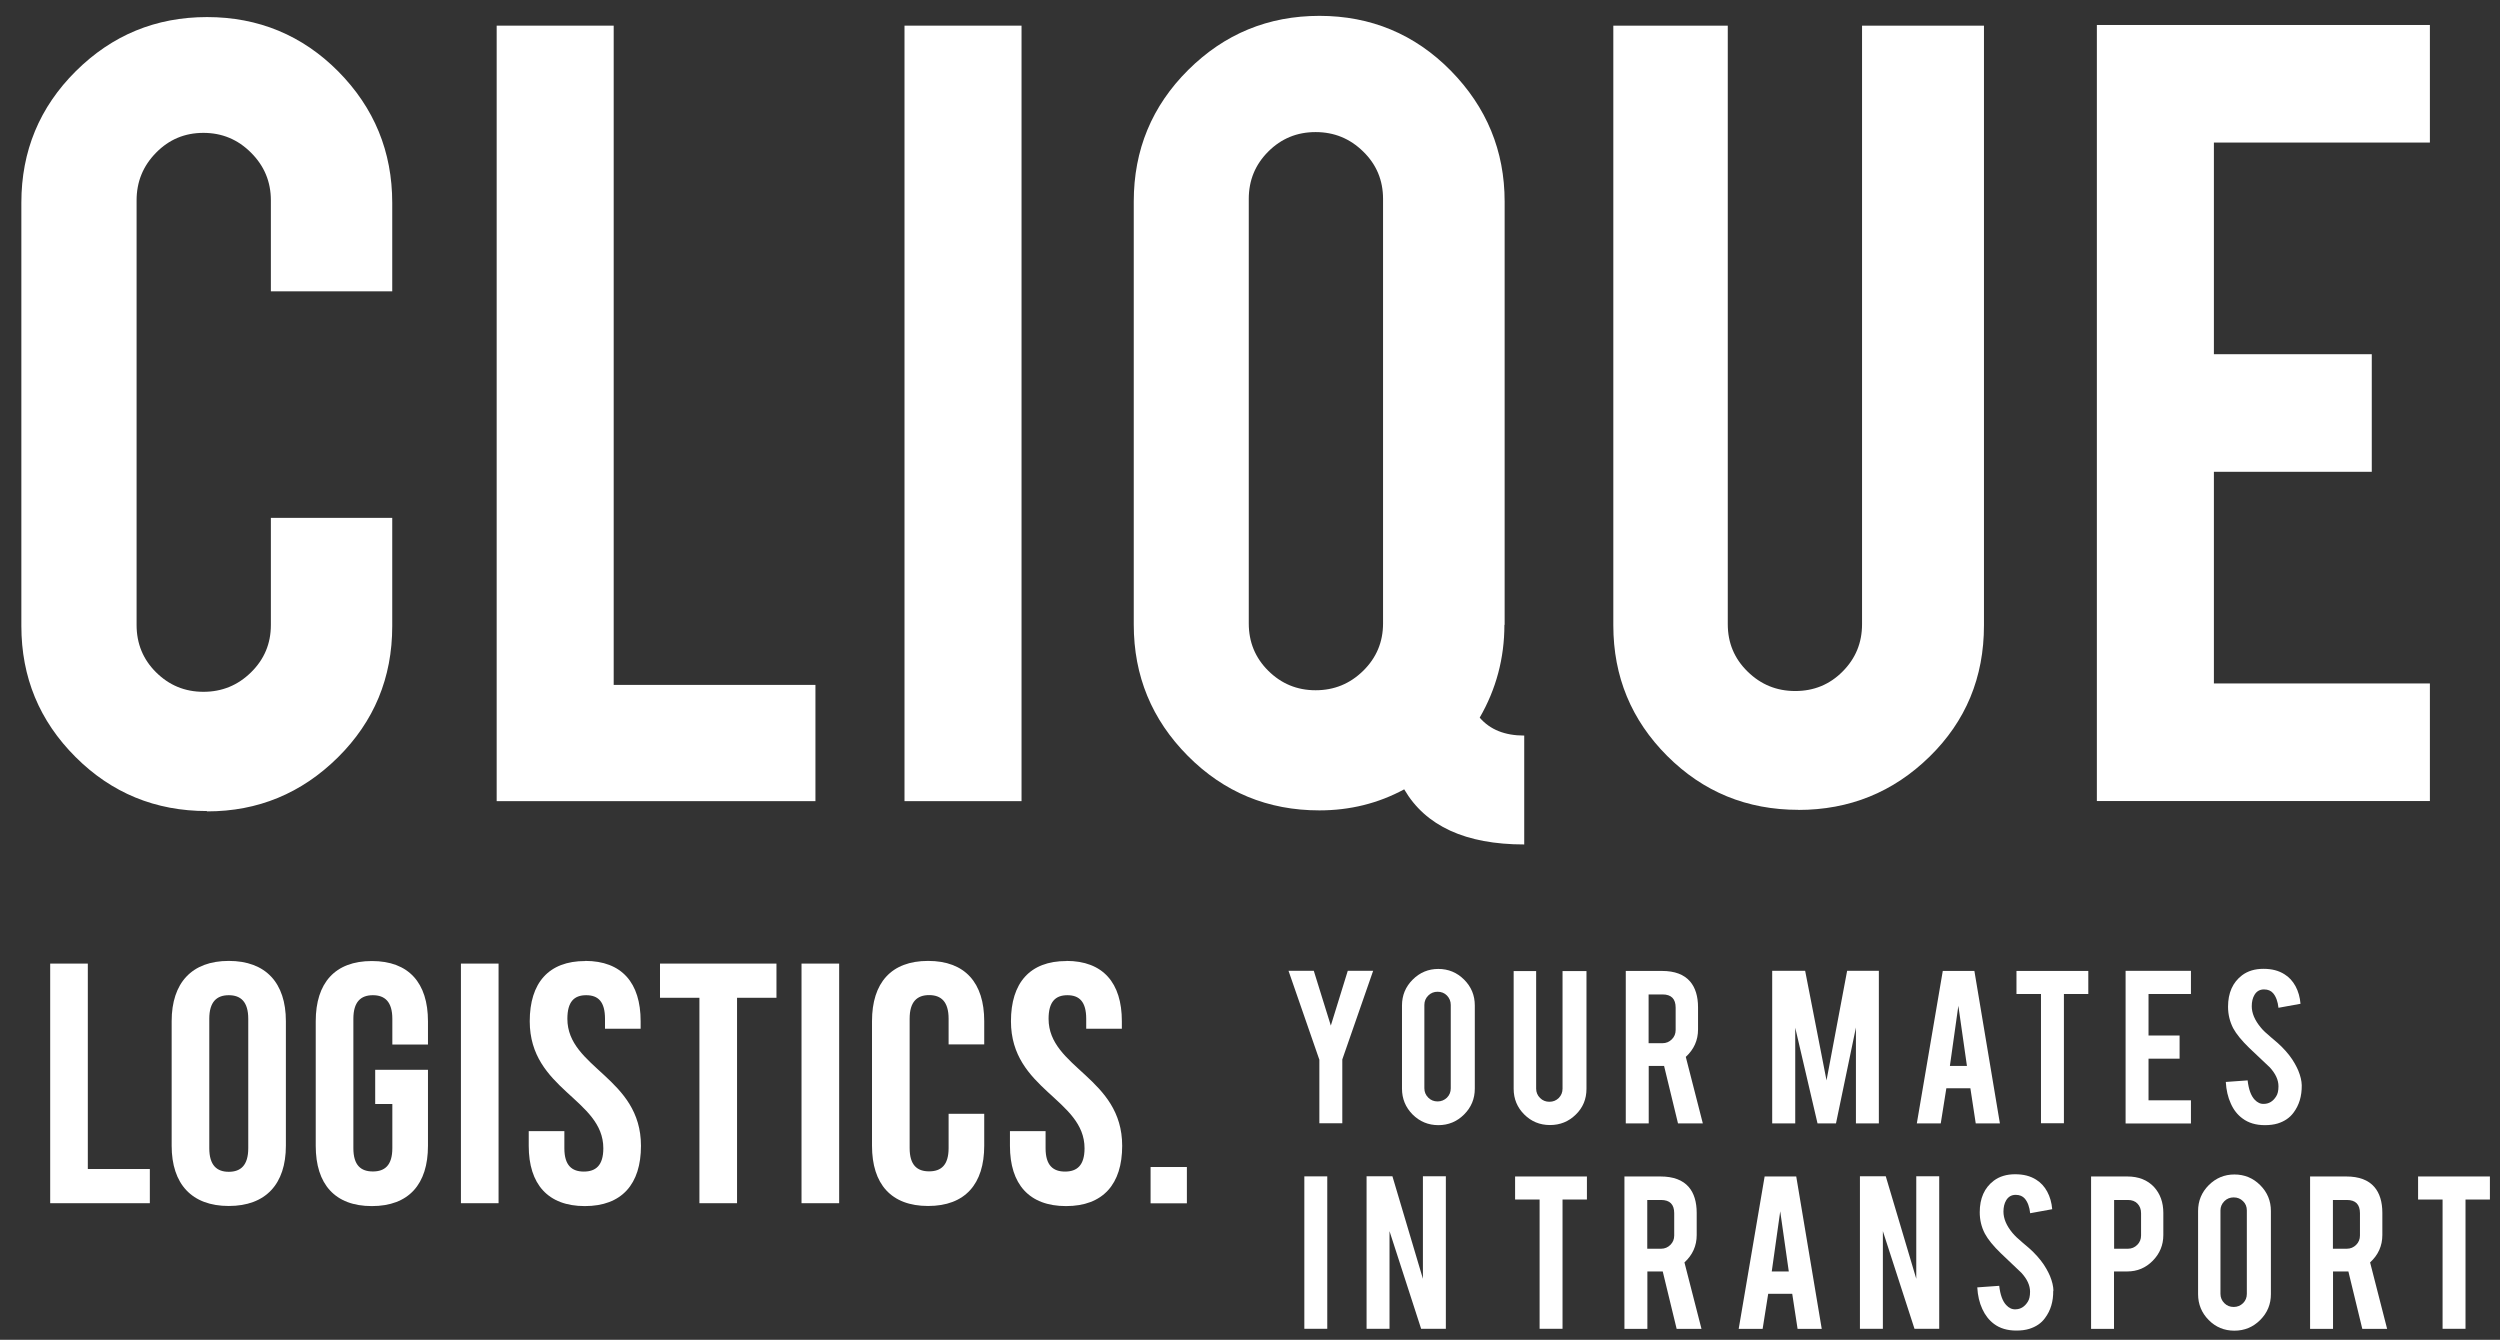
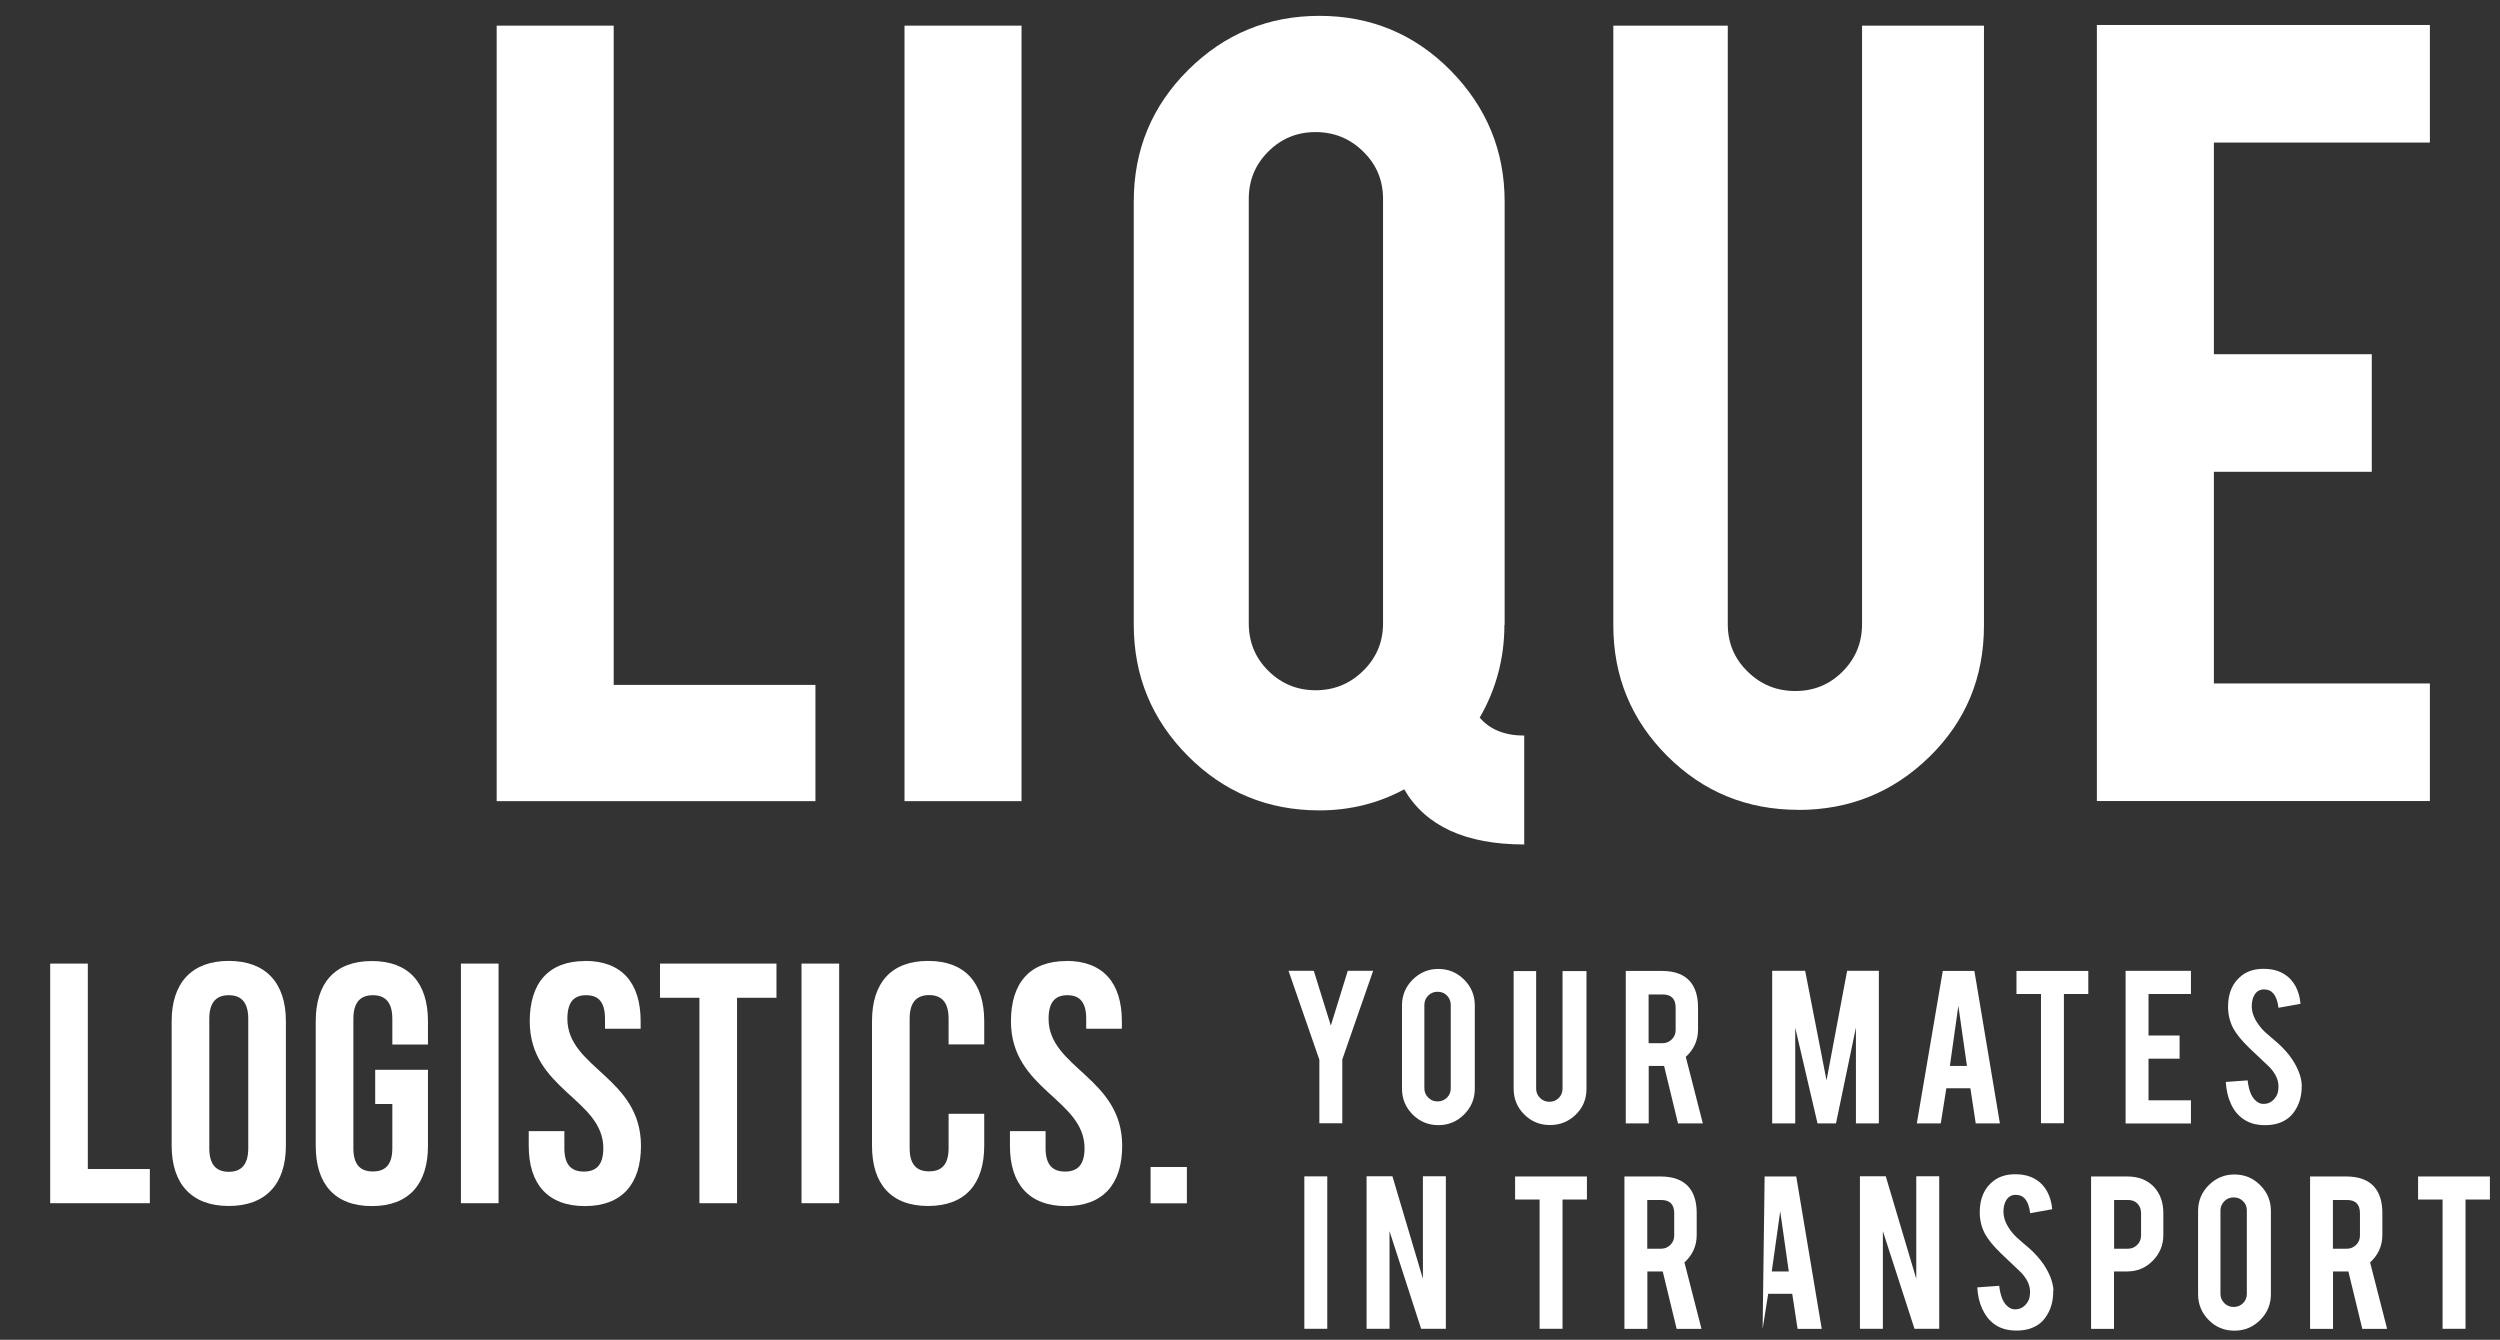
<svg xmlns="http://www.w3.org/2000/svg" width="181" height="97" viewBox="0 0 181 97" fill="none">
  <rect x="0" y="0" width="181" height="97" fill="#333333" stroke="none" />
  <g clip-path="url(#clip0_1259_8959)">
    <path d="M3.634 69.764H6.358V84.637H10.848V87.112H3.634V69.764Z" fill="white" />
    <path d="M12.428 73.931C12.428 71.159 13.887 69.57 16.563 69.57C19.239 69.57 20.698 71.159 20.698 73.931V82.952C20.698 85.725 19.239 87.313 16.563 87.313C13.887 87.313 12.428 85.725 12.428 82.952V73.931ZM15.152 83.129C15.152 84.371 15.701 84.838 16.563 84.838C17.426 84.838 17.974 84.371 17.974 83.129V73.762C17.974 72.521 17.426 72.053 16.563 72.053C15.701 72.053 15.152 72.521 15.152 73.762V83.129Z" fill="white" />
    <path d="M27.172 77.454H30.985V82.96C30.985 85.733 29.599 87.321 26.922 87.321C24.246 87.321 22.859 85.733 22.859 82.96V73.94C22.859 71.166 24.246 69.579 26.922 69.579C29.599 69.579 30.985 71.166 30.985 73.94V75.624H28.405V73.762C28.405 72.521 27.857 72.053 26.995 72.053C26.132 72.053 25.584 72.521 25.584 73.762V83.129C25.584 84.371 26.132 84.814 26.995 84.814C27.857 84.814 28.405 84.371 28.405 83.129V79.929H27.164V77.454H27.172Z" fill="white" />
    <path d="M33.371 69.764H36.096V87.112H33.371V69.764Z" fill="white" />
    <path d="M42.367 69.57C45.019 69.57 46.382 71.159 46.382 73.931V74.48H43.802V73.762C43.802 72.521 43.31 72.053 42.44 72.053C41.569 72.053 41.078 72.521 41.078 73.762C41.078 77.333 46.406 78.002 46.406 82.96C46.406 85.733 45.019 87.321 42.343 87.321C39.667 87.321 38.28 85.733 38.28 82.96V81.896H40.86V83.137C40.86 84.379 41.408 84.822 42.27 84.822C43.133 84.822 43.681 84.379 43.681 83.137C43.681 79.566 38.353 78.897 38.353 73.94C38.353 71.166 39.715 69.579 42.367 69.579V69.57Z" fill="white" />
    <path d="M47.792 69.764H56.216V72.239H53.362V87.112H50.638V72.239H47.784V69.764H47.792Z" fill="white" />
    <path d="M58.03 69.764H60.755V87.112H58.03V69.764Z" fill="white" />
    <path d="M71.258 80.646V82.952C71.258 85.725 69.872 87.313 67.196 87.313C64.519 87.313 63.133 85.725 63.133 82.952V73.931C63.133 71.159 64.519 69.57 67.196 69.57C69.872 69.57 71.258 71.159 71.258 73.931V75.616H68.679V73.754C68.679 72.513 68.131 72.045 67.268 72.045C66.406 72.045 65.858 72.513 65.858 73.754V83.121C65.858 84.363 66.406 84.806 67.268 84.806C68.131 84.806 68.679 84.363 68.679 83.121V80.638H71.258V80.646Z" fill="white" />
    <path d="M77.207 69.57C79.859 69.57 81.222 71.159 81.222 73.931V74.48H78.642V73.762C78.642 72.521 78.142 72.053 77.28 72.053C76.417 72.053 75.917 72.521 75.917 73.762C75.917 77.333 81.246 78.002 81.246 82.96C81.246 85.733 79.859 87.321 77.183 87.321C74.507 87.321 73.12 85.733 73.12 82.96V81.896H75.7V83.137C75.7 84.379 76.248 84.822 77.11 84.822C77.973 84.822 78.521 84.379 78.521 83.137C78.521 79.566 73.193 78.897 73.193 73.94C73.193 71.166 74.555 69.579 77.207 69.579V69.57Z" fill="white" />
    <path d="M85.93 84.492V87.12H83.302V84.492H85.93Z" fill="white" />
    <path d="M95.514 76.704L93.289 70.288H95.119L96.352 74.254L97.578 70.288H99.415L97.183 76.704V81.323H95.522V76.704H95.514Z" fill="white" />
    <path d="M104.132 70.151C104.865 70.151 105.486 70.409 106.002 70.925C106.518 71.441 106.776 72.061 106.776 72.795V78.817C106.776 79.55 106.518 80.171 106.002 80.687C105.486 81.203 104.865 81.461 104.14 81.461C103.414 81.461 102.786 81.203 102.27 80.687C101.762 80.171 101.504 79.55 101.504 78.817V72.795C101.504 72.061 101.762 71.441 102.278 70.925C102.794 70.409 103.414 70.151 104.132 70.151ZM105.035 72.755C105.035 72.489 104.938 72.263 104.761 72.078C104.583 71.892 104.349 71.803 104.083 71.803C103.817 71.803 103.592 71.892 103.406 72.078C103.221 72.263 103.124 72.489 103.124 72.755V78.792C103.124 79.058 103.221 79.284 103.406 79.469C103.592 79.655 103.817 79.744 104.083 79.744C104.349 79.744 104.575 79.647 104.761 79.469C104.946 79.284 105.035 79.058 105.035 78.792V72.755Z" fill="white" />
    <path d="M112.217 81.453C111.483 81.453 110.863 81.195 110.355 80.687C109.847 80.179 109.589 79.558 109.589 78.833V70.304H111.217V78.817C111.217 79.082 111.314 79.308 111.499 79.494C111.685 79.679 111.91 79.768 112.176 79.768C112.443 79.768 112.668 79.679 112.854 79.494C113.039 79.308 113.128 79.082 113.128 78.817V70.304H114.861V78.833C114.861 79.574 114.603 80.195 114.087 80.695C113.571 81.203 112.95 81.453 112.217 81.453Z" fill="white" />
    <path d="M120.326 70.296C121.253 70.296 121.93 70.554 122.365 71.062C122.744 71.505 122.938 72.134 122.938 72.932V74.536C122.938 75.318 122.639 75.979 122.051 76.519L123.284 81.332H121.487L120.479 77.172H119.367V81.332H117.706V70.296H120.334H120.326ZM121.317 72.956C121.317 72.319 121.003 71.997 120.366 71.997H119.359V75.528H120.366C120.632 75.528 120.858 75.431 121.043 75.245C121.229 75.06 121.317 74.834 121.317 74.568V72.956Z" fill="white" />
    <path d="M129.967 81.332H128.307V70.288H130.693L132.24 78.22L133.732 70.288H136.029V81.332H134.369V74.391L132.926 81.332H131.588L129.975 74.407V81.332H129.967Z" fill="white" />
    <path d="M140.915 78.792L140.511 81.332H138.778L140.657 70.296H142.946L144.792 81.332H143.043L142.656 78.792H140.915ZM141.785 72.819L141.172 77.172H142.406L141.785 72.819Z" fill="white" />
    <path d="M147.767 71.965H145.993V70.296H151.193V71.965H149.427V81.323H147.767V71.965Z" fill="white" />
    <path d="M153.893 81.332V70.288H158.624V71.965H155.553V74.971H157.802V76.648H155.553V79.663H158.624V81.34H153.893V81.332Z" fill="white" />
    <path d="M166.646 78.583C166.654 79.357 166.461 80.01 166.05 80.558C165.776 80.929 165.397 81.187 164.905 81.34C164.639 81.42 164.333 81.461 163.978 81.461C163.325 81.461 162.785 81.299 162.358 80.977C161.995 80.711 161.713 80.356 161.511 79.897C161.302 79.445 161.181 78.921 161.148 78.333L162.728 78.22C162.801 78.865 162.97 79.332 163.236 79.615C163.438 79.832 163.664 79.937 163.921 79.921C164.284 79.913 164.574 79.728 164.792 79.381C164.905 79.212 164.961 78.97 164.961 78.647C164.961 78.188 164.752 77.736 164.333 77.277C164.002 76.963 163.51 76.503 162.849 75.874C162.301 75.342 161.906 74.859 161.68 74.439C161.439 73.964 161.31 73.448 161.31 72.892C161.31 71.884 161.648 71.126 162.325 70.61C162.745 70.296 163.26 70.143 163.873 70.143C164.486 70.143 164.977 70.272 165.397 70.538C165.727 70.739 165.993 71.03 166.195 71.4C166.396 71.771 166.517 72.198 166.557 72.674L164.961 72.964C164.913 72.513 164.784 72.158 164.574 71.908C164.421 71.731 164.204 71.634 163.913 71.634C163.607 71.634 163.373 71.771 163.22 72.037C163.091 72.255 163.027 72.529 163.027 72.851C163.027 73.351 163.244 73.867 163.68 74.391C163.841 74.593 164.091 74.826 164.421 75.1C164.808 75.423 165.066 75.649 165.187 75.778C165.598 76.189 165.913 76.592 166.138 76.995C166.243 77.18 166.332 77.358 166.396 77.511C166.557 77.906 166.638 78.252 166.646 78.567V78.583Z" fill="white" />
    <path d="M96.094 96.204H94.434V85.169H96.094V96.204Z" fill="white" />
    <path d="M100.811 85.161L103.019 92.585V85.161H104.68V96.204H102.89L100.601 89.135V96.204H98.94V85.161H100.811Z" fill="white" />
    <path d="M111.467 86.845H109.693V85.177H114.893V86.845H113.127V96.204H111.467V86.845Z" fill="white" />
    <path d="M120.221 85.177C121.148 85.177 121.833 85.435 122.269 85.943C122.648 86.386 122.841 87.015 122.841 87.813V89.417C122.841 90.199 122.543 90.86 121.954 91.4L123.188 96.212H121.39L120.382 92.053H119.27V96.212H117.609V85.177H120.229H120.221ZM121.213 87.837C121.213 87.2 120.898 86.878 120.261 86.878H119.262V90.408H120.261C120.527 90.408 120.753 90.312 120.939 90.126C121.124 89.941 121.213 89.715 121.213 89.449V87.837Z" fill="white" />
-     <path d="M128.017 93.673L127.614 96.212H125.881L127.759 85.177H130.048L131.894 96.212H130.145L129.758 93.673H128.017ZM128.888 87.7L128.275 92.053H129.508L128.888 87.7Z" fill="white" />
+     <path d="M128.017 93.673L127.614 96.212L127.759 85.177H130.048L131.894 96.212H130.145L129.758 93.673H128.017ZM128.888 87.7L128.275 92.053H129.508L128.888 87.7Z" fill="white" />
    <path d="M136.529 85.161L138.738 92.585V85.161H140.399V96.204H138.609L136.32 89.135V96.204H134.659V85.161H136.529Z" fill="white" />
    <path d="M148.653 93.456C148.661 94.229 148.468 94.882 148.056 95.43C147.79 95.801 147.403 96.059 146.912 96.212C146.646 96.293 146.339 96.333 145.985 96.333C145.332 96.333 144.792 96.172 144.364 95.85C144.01 95.584 143.728 95.229 143.518 94.769C143.308 94.318 143.188 93.794 143.155 93.206L144.743 93.093C144.816 93.738 144.985 94.205 145.251 94.487C145.453 94.705 145.678 94.81 145.936 94.794C146.299 94.786 146.589 94.6 146.807 94.254C146.92 94.084 146.976 93.842 146.976 93.52C146.976 93.061 146.767 92.609 146.347 92.15C146.017 91.835 145.525 91.376 144.872 90.747C144.316 90.215 143.929 89.731 143.703 89.312C143.454 88.837 143.333 88.321 143.333 87.764C143.333 86.757 143.671 85.999 144.348 85.483C144.768 85.169 145.283 85.016 145.896 85.016C146.509 85.016 147 85.144 147.42 85.41C147.75 85.612 148.016 85.902 148.218 86.273C148.419 86.644 148.54 87.071 148.58 87.547L146.984 87.837C146.936 87.385 146.807 87.031 146.597 86.781C146.444 86.603 146.227 86.507 145.936 86.507C145.63 86.507 145.396 86.644 145.243 86.91C145.114 87.127 145.05 87.402 145.05 87.724C145.05 88.224 145.267 88.74 145.703 89.264C145.872 89.465 146.114 89.699 146.444 89.973C146.831 90.296 147.089 90.521 147.21 90.65C147.621 91.061 147.936 91.464 148.161 91.868C148.266 92.053 148.355 92.23 148.419 92.383C148.58 92.778 148.661 93.125 148.669 93.439L148.653 93.456Z" fill="white" />
    <path d="M154.021 85.177C154.836 85.177 155.481 85.435 155.956 85.943C156.4 86.434 156.625 87.055 156.625 87.813V89.417C156.625 90.142 156.367 90.763 155.859 91.279C155.352 91.795 154.739 92.053 154.013 92.053H153.054V96.212H151.394V85.177H154.013H154.021ZM155.013 87.837C155.013 87.547 154.924 87.321 154.755 87.144C154.586 86.966 154.352 86.878 154.062 86.878H153.062V90.408H154.062C154.328 90.408 154.554 90.312 154.739 90.126C154.924 89.941 155.013 89.715 155.013 89.449V87.837Z" fill="white" />
    <path d="M161.769 85.032C162.502 85.032 163.123 85.29 163.639 85.805C164.155 86.321 164.413 86.942 164.413 87.676V93.697C164.413 94.431 164.155 95.052 163.639 95.567C163.123 96.083 162.502 96.341 161.769 96.341C161.035 96.341 160.414 96.083 159.906 95.567C159.399 95.052 159.141 94.431 159.141 93.697V87.676C159.141 86.942 159.399 86.321 159.914 85.805C160.43 85.29 161.051 85.032 161.769 85.032ZM162.671 87.635C162.671 87.369 162.583 87.144 162.397 86.966C162.212 86.781 161.986 86.692 161.72 86.692C161.454 86.692 161.228 86.781 161.043 86.966C160.858 87.152 160.761 87.377 160.761 87.635V93.673C160.761 93.939 160.858 94.165 161.043 94.35C161.228 94.536 161.454 94.624 161.72 94.624C161.986 94.624 162.212 94.528 162.397 94.35C162.583 94.165 162.671 93.939 162.671 93.673V87.635Z" fill="white" />
    <path d="M169.87 85.177C170.797 85.177 171.474 85.435 171.909 85.943C172.288 86.386 172.482 87.015 172.482 87.813V89.417C172.482 90.199 172.183 90.86 171.595 91.4L172.828 96.212H171.031L170.023 92.053H168.911V96.212H167.25V85.177H169.878H169.87ZM170.861 87.837C170.861 87.2 170.547 86.878 169.91 86.878H168.903V90.408H169.91C170.176 90.408 170.402 90.312 170.587 90.126C170.773 89.941 170.861 89.715 170.861 89.449V87.837Z" fill="white" />
    <path d="M176.843 86.845H175.069V85.177H180.269V86.845H178.503V96.204H176.843V86.845Z" fill="white" />
-     <path d="M14.984 58.72C11.252 58.72 8.075 57.414 5.464 54.802C2.852 52.191 1.546 49.031 1.546 45.322V14.674C1.546 10.942 2.86 7.766 5.488 5.154C8.116 2.542 11.284 1.236 14.992 1.236C18.7 1.236 21.892 2.55 24.496 5.178C27.092 7.806 28.398 10.974 28.398 14.682V21.091H19.611V14.505C19.611 13.159 19.135 12.014 18.176 11.055C17.217 10.095 16.072 9.62 14.726 9.62C13.38 9.62 12.243 10.095 11.3 11.055C10.357 12.014 9.889 13.159 9.889 14.505V45.25C9.889 46.596 10.357 47.741 11.3 48.676C12.243 49.611 13.38 50.087 14.726 50.087C16.072 50.087 17.217 49.619 18.176 48.676C19.135 47.733 19.611 46.596 19.611 45.25V37.495H28.398V45.339C28.398 49.071 27.084 52.239 24.456 54.843C21.828 57.438 18.676 58.744 15 58.744L14.984 58.72Z" fill="white" />
    <path d="M59.038 58.003H35.959V1.857H44.431V49.587H59.038V58.011V58.003Z" fill="white" />
    <path d="M73.959 58.003H65.486V1.857H73.959V58.011V58.003Z" fill="white" />
    <path d="M108.919 45.234C108.919 47.652 108.323 49.893 107.13 51.957C107.88 52.828 108.952 53.255 110.354 53.255V61.139C106.114 61.139 103.212 59.808 101.664 57.148C99.786 58.164 97.739 58.672 95.522 58.672C91.79 58.672 88.614 57.358 86.002 54.73C83.39 52.102 82.084 48.934 82.084 45.226V14.585C82.084 10.853 83.398 7.677 86.026 5.065C88.654 2.453 91.822 1.148 95.53 1.148C99.238 1.148 102.43 2.47 105.034 5.114C107.63 7.758 108.936 10.918 108.936 14.594V45.242L108.919 45.234ZM100.133 14.4C100.133 13.054 99.657 11.909 98.698 10.974C97.739 10.031 96.594 9.563 95.248 9.563C93.902 9.563 92.765 10.031 91.822 10.974C90.879 11.917 90.411 13.054 90.411 14.4V45.137C90.411 46.483 90.879 47.628 91.822 48.563C92.765 49.498 93.902 49.974 95.248 49.974C96.594 49.974 97.739 49.506 98.698 48.563C99.657 47.62 100.133 46.475 100.133 45.137V14.408V14.4Z" fill="white" />
    <path d="M130.209 58.632C126.477 58.632 123.309 57.334 120.705 54.73C118.11 52.134 116.804 48.982 116.804 45.274V1.857H125.091V45.194C125.091 46.54 125.566 47.684 126.525 48.62C127.485 49.563 128.629 50.03 129.976 50.03C131.322 50.03 132.466 49.563 133.402 48.62C134.345 47.676 134.812 46.54 134.812 45.194V1.857H143.639V45.282C143.639 49.047 142.325 52.215 139.697 54.786C137.069 57.358 133.901 58.639 130.193 58.639L130.209 58.632Z" fill="white" />
    <path d="M151.813 58.003V1.809H175.924V10.321H160.286V25.645H171.716V34.158H160.286V49.482H175.924V57.995H151.813V58.003Z" fill="white" />
  </g>
  <defs>
    <clipPath id="clip0_1259_8959">
      <rect width="179.538" height="96" fill="white" transform="translate(0.731 0.333)" />
    </clipPath>
  </defs>
</svg>